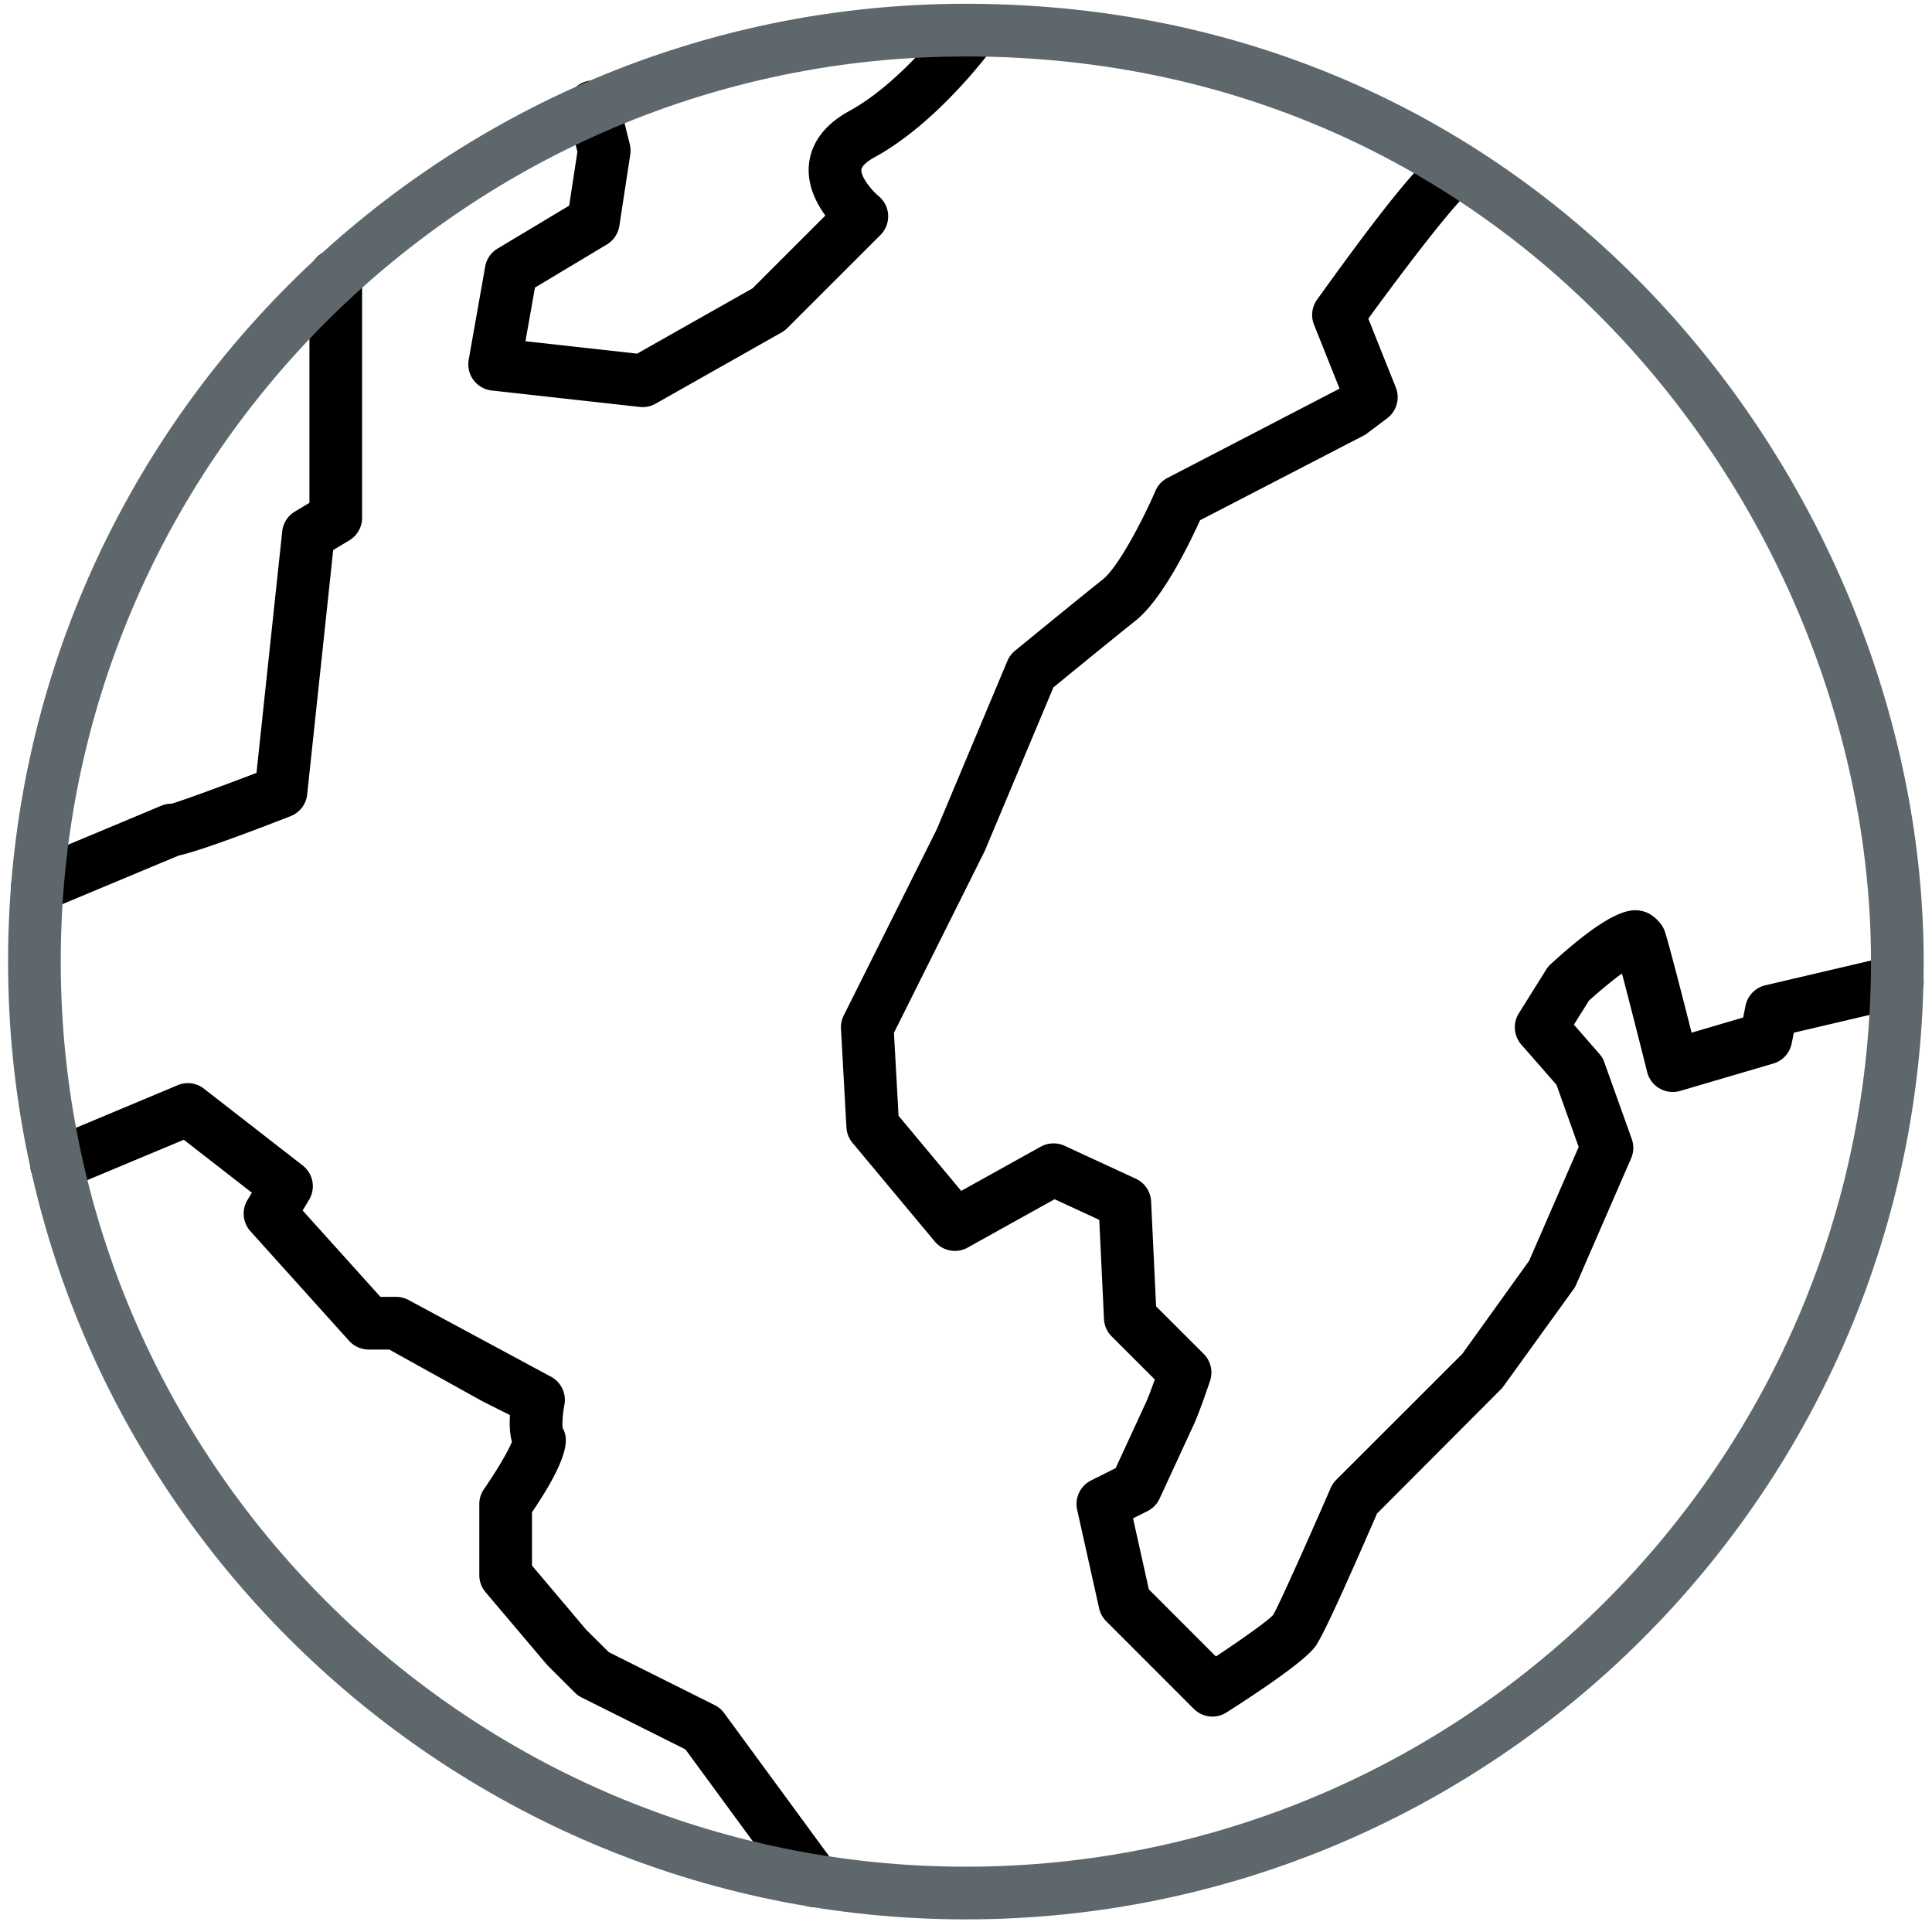
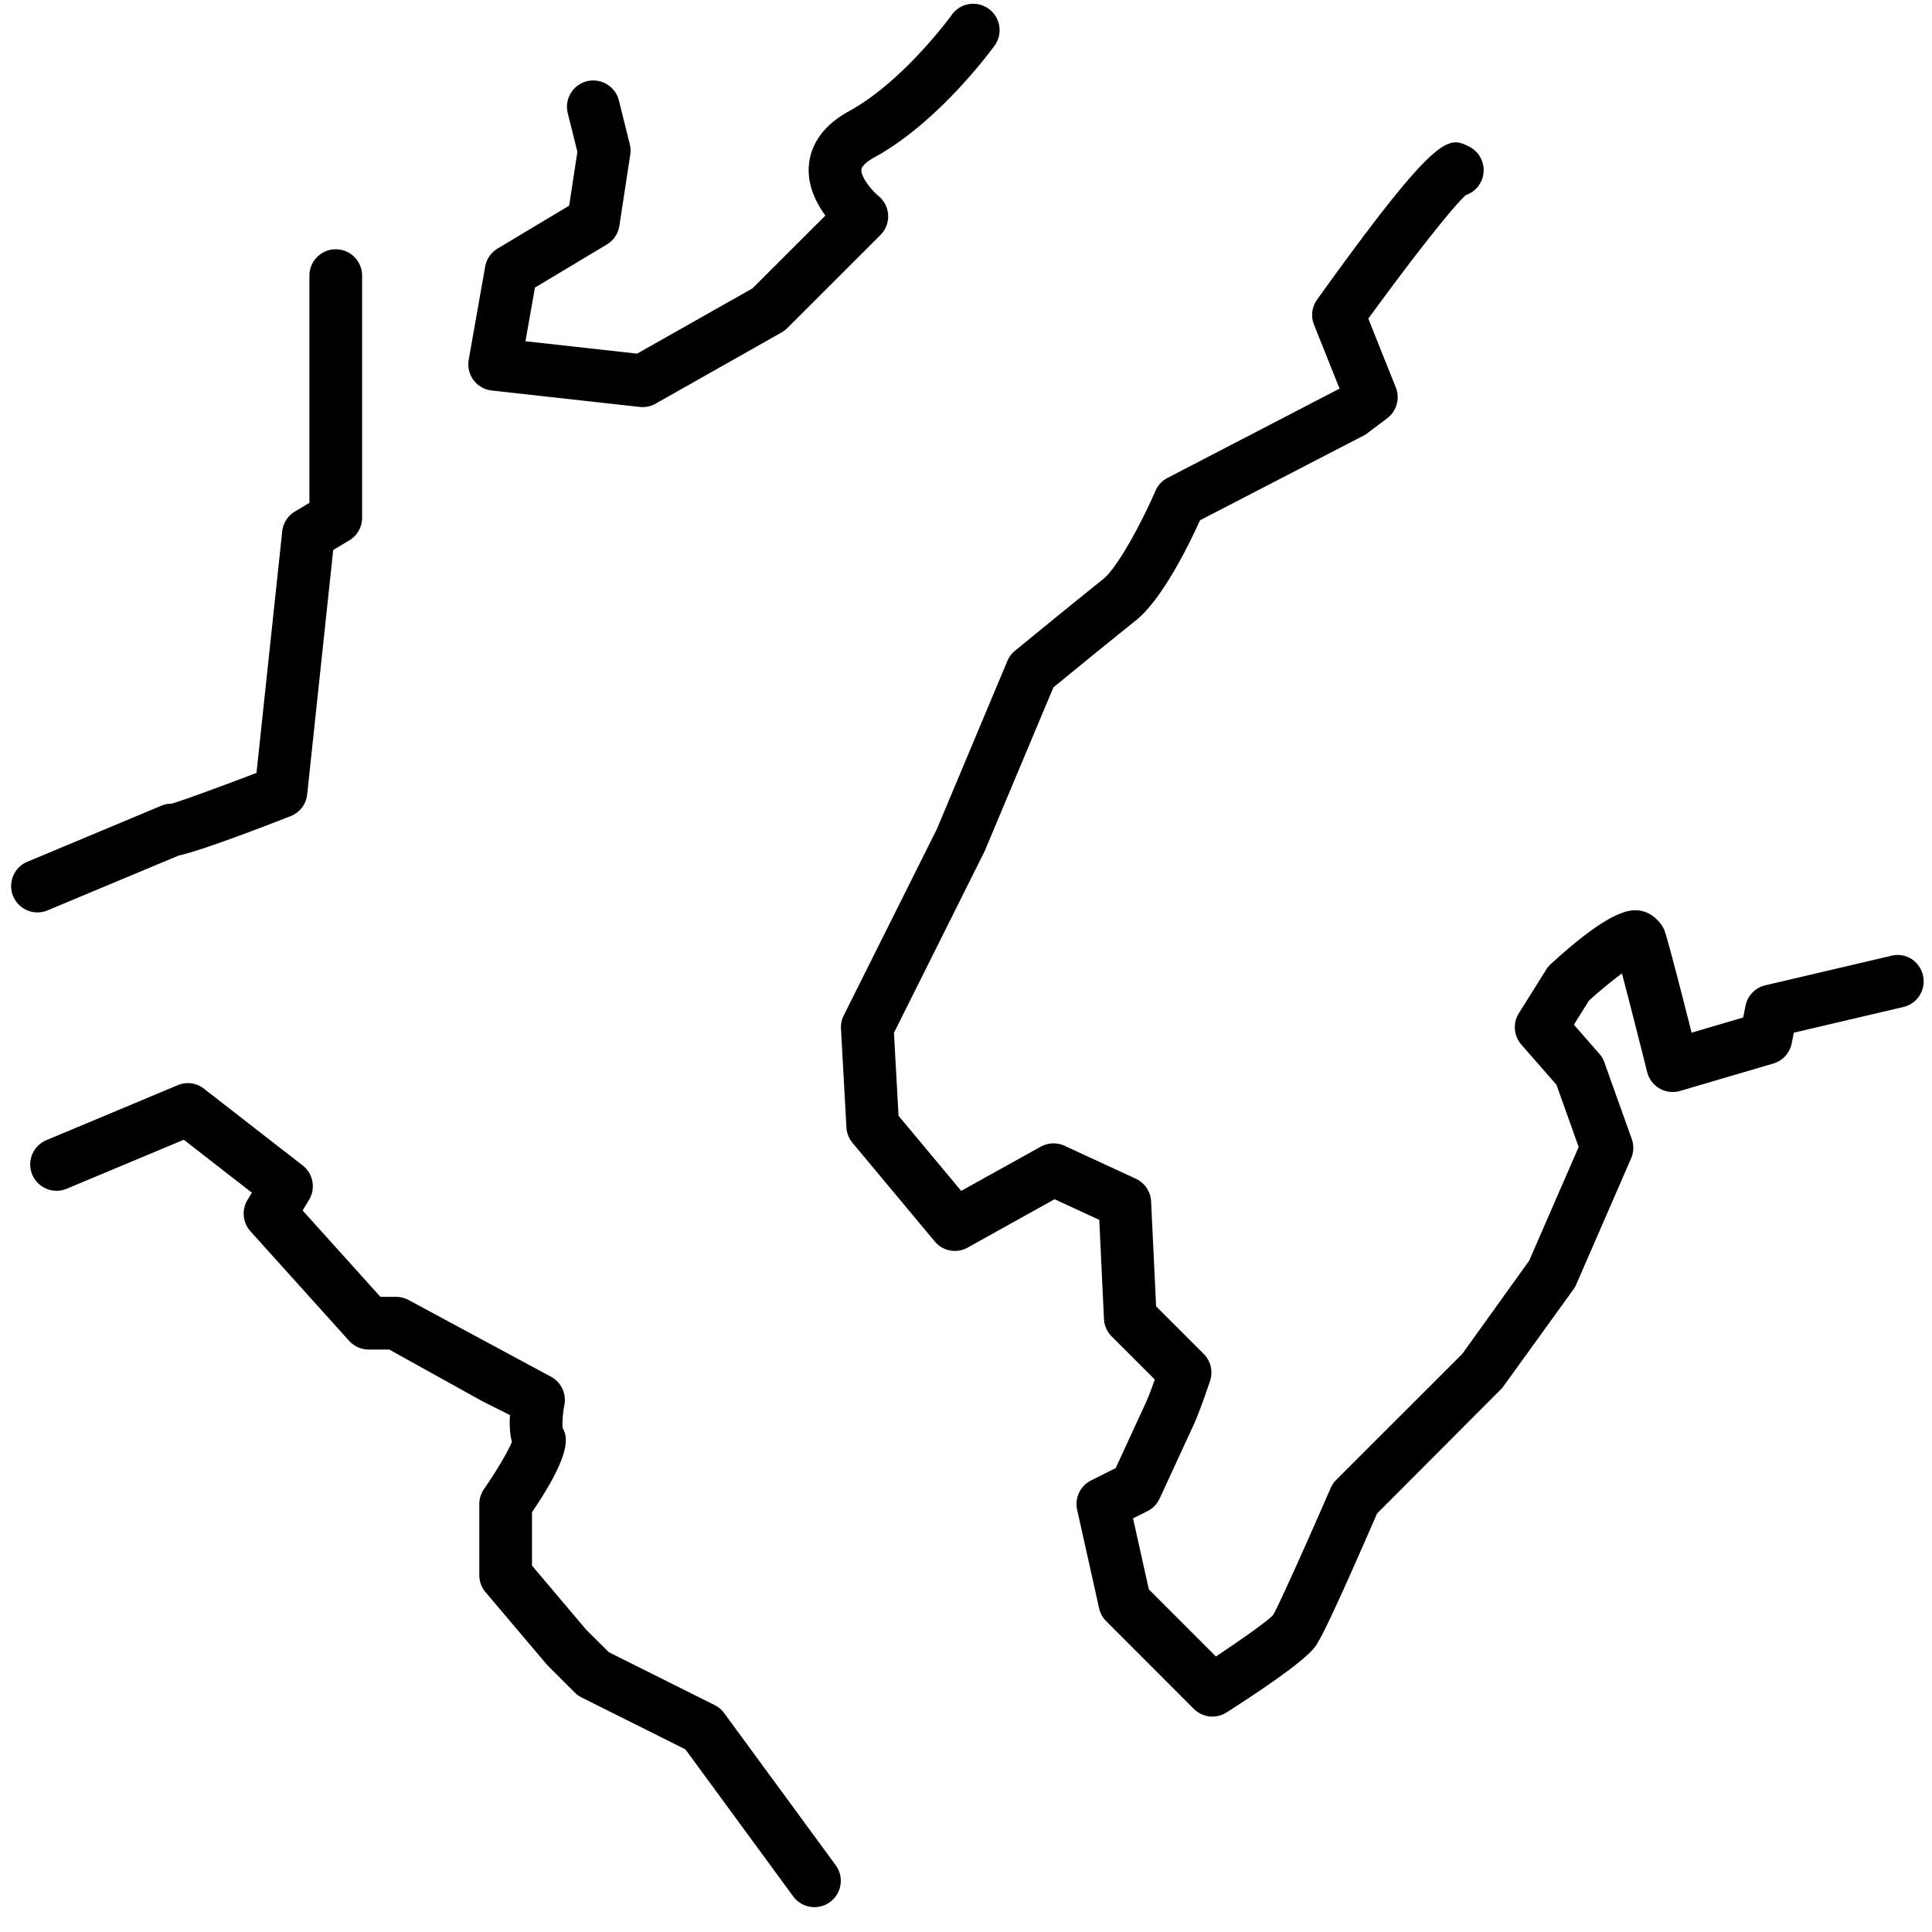
<svg xmlns="http://www.w3.org/2000/svg" viewBox="0 0 512 512">
  <path class="icon-accent" d="M170.309 107.883c-.259 0-.511-.014-.77-.041l-39.225-4.356a6.995 6.995 0 0 1-4.819-2.754 6.984 6.984 0 0 1-1.282-5.399l4.363-24.684a6.96 6.96 0 0 1 3.279-4.772L150.833 54.5l2.182-14.261-2.556-10.253a6.99 6.99 0 0 1 5.092-8.46c3.709-.913 7.533 1.35 8.46 5.093l2.891 11.609c.218.893.266 1.827.123 2.74l-2.89 18.89a6.985 6.985 0 0 1-3.307 4.929l-19.06 11.425-2.516 14.22 29.586 3.286 30.588-17.302 19.306-19.292c-2.509-3.436-4.854-8.174-4.356-13.484.375-4.029 2.529-9.762 10.675-14.207 14.397-7.867 27.077-25.346 27.207-25.523 2.243-3.136 6.599-3.838 9.741-1.588a6.974 6.974 0 0 1 1.589 9.741c-.594.825-14.691 20.253-31.849 29.627-2.052 1.118-3.381 2.365-3.463 3.245-.184 2.011 2.85 5.631 4.534 7.001a6.975 6.975 0 0 1 .518 10.341L208.62 86.962c-.45.45-.947.832-1.5 1.139l-33.376 18.876a6.916 6.916 0 0 1-3.435.906zM9.933 241.796a6.99 6.99 0 0 1-6.442-4.281 6.982 6.982 0 0 1 3.75-9.135l35.489-14.847a6.77 6.77 0 0 1 2.693-.545c1.581-.354 12.373-4.268 22.55-8.167l6.817-63.998a6.995 6.995 0 0 1 3.347-5.25l3.865-2.318V73.042c0-3.858 3.123-6.98 6.981-6.98s6.98 3.122 6.98 6.98v64.168a6.974 6.974 0 0 1-3.388 5.985l-4.274 2.563-6.898 64.775a6.955 6.955 0 0 1-4.411 5.767c-19.674 7.662-26.729 9.803-29.606 10.416l-34.76 14.534a6.954 6.954 0 0 1-2.693.546zM215.84 505.409a6.965 6.965 0 0 1-5.637-2.85l-28.557-38.952-27.534-13.771a7.001 7.001 0 0 1-1.807-1.309l-7.267-7.253-16.367-19.333a6.965 6.965 0 0 1-1.65-4.5v-18.855c0-1.432.443-2.822 1.261-3.995 3.251-4.662 6.421-10.048 7.383-12.488-.6-2.223-.675-4.758-.518-7.09l-7.185-3.6-24.807-13.77h-5.447a7.019 7.019 0 0 1-5.188-2.305L66.37 326.3a6.998 6.998 0 0 1-.797-8.276l1.179-1.949-18.044-14.029-31.024 12.979c-3.531 1.486-7.635-.178-9.135-3.735a6.982 6.982 0 0 1 3.75-9.135l34.78-14.562a6.9 6.9 0 0 1 6.974.927l26.15 20.328a6.974 6.974 0 0 1 1.704 9.108l-1.704 2.835 20.614 22.892h4.145c1.187 0 2.352.3 3.388.873l37.487 20.191a6.993 6.993 0 0 1 3.729 7.595c-.443 2.235-.647 5.222-.429 6.135 1.022 1.978 2.972 5.917-8.153 22.278v14.139l14.315 16.946 6.061 6.013 28.038 14.016a7.05 7.05 0 0 1 2.509 2.113l29.558 40.316c2.277 3.108 1.609 7.484-1.506 9.762a6.93 6.93 0 0 1-4.119 1.349zM321.305 454.909a6.972 6.972 0 0 1-4.936-2.045l-23.218-23.232a6.9 6.9 0 0 1-1.875-3.423l-5.821-26.108a6.98 6.98 0 0 1 3.674-7.758l6.531-3.272 7.689-16.66c.749-1.5 1.826-4.404 2.686-6.831l-11.439-11.425a6.964 6.964 0 0 1-2.031-4.608l-1.247-26.273-11.835-5.467-23.021 12.802a6.934 6.934 0 0 1-8.753-1.622l-21.787-26.122a7.01 7.01 0 0 1-1.609-4.091l-1.445-26.149a6.93 6.93 0 0 1 .723-3.504l24.678-49.383 18.692-44.569a6.975 6.975 0 0 1 2.011-2.7s16.014-13.129 23.308-18.938c4.036-3.231 10.566-15.652 13.921-23.437a6.933 6.933 0 0 1 3.135-3.408l45.66-23.696-6.762-16.927a6.967 6.967 0 0 1 .805-6.66c32.039-44.645 34.793-43.267 40.274-40.561a6.982 6.982 0 0 1 3.136 9.36 6.893 6.893 0 0 1-3.995 3.497c-3.858 3.49-15.638 18.706-25.836 32.749l7.28 18.222a6.994 6.994 0 0 1-2.276 8.173l-5.809 4.363-43.792 22.673c-2.836 6.271-9.953 20.901-17.029 26.559-5.985 4.772-17.847 14.466-21.828 17.724l-18.215 43.397-24.043 48.141 1.22 21.992 16.6 19.905 21.071-11.711a7.08 7.08 0 0 1 6.326-.246l18.896 8.739a6.981 6.981 0 0 1 4.036 6.013l1.322 27.8 12.611 12.598a6.996 6.996 0 0 1 1.69 7.145c-.518 1.541-3.149 9.353-4.758 12.543l-8.604 18.651a7.091 7.091 0 0 1-3.204 3.327l-3.845 1.922 4.186 18.815 17.779 17.792c6.953-4.608 13.797-9.476 15.161-11.003 1.377-2.276 8.835-18.883 15.256-33.662a7.1 7.1 0 0 1 1.473-2.154l33.403-33.376 17.711-24.677 13.129-30.159-5.89-16.483-9.299-10.634a6.978 6.978 0 0 1-.668-8.304l7.268-11.603a6.7 6.7 0 0 1 1.199-1.432c17.247-15.829 22.06-14.602 24.609-13.947 2.291.586 4.854 3.013 5.604 5.263 1.077 3.218 4.813 17.806 7.104 26.859l13.661-4.022.627-3.122c.546-2.673 2.591-4.799 5.249-5.413l33.39-7.825c3.832-.969 7.513 1.444 8.385 5.194a6.966 6.966 0 0 1-5.194 8.385l-29.026 6.804-.572 2.862a6.978 6.978 0 0 1-4.882 5.317l-24.677 7.254a6.981 6.981 0 0 1-5.427-.642 6.96 6.96 0 0 1-3.313-4.362c-1.977-7.908-4.785-18.951-6.68-26.123-2.577 1.896-5.781 4.513-8.727 7.172l-4.008 6.395 6.749 7.73a6.578 6.578 0 0 1 1.322 2.249l7.267 20.328a6.944 6.944 0 0 1-.177 5.127l-14.521 33.376a6.28 6.28 0 0 1-.736 1.309l-18.883 26.15-33.186 33.28c-10.553 24.269-14.139 31.617-15.72 34.221-.846 1.637-3.367 5.182-24.146 18.488a7.015 7.015 0 0 1-3.762 1.104z" />
-   <path fill="#5E686C" d="M255.971 508.654c-139.966 0-253.837-113.871-253.837-253.838C2.134 114.864 116.005 1 255.971 1c156.777 0 253.824 131.752 253.824 253.816 0 139.967-113.871 253.838-253.824 253.838zm0-493.693c-132.27 0-239.876 107.593-239.876 239.855 0 132.264 107.606 239.877 239.876 239.877 132.263 0 239.863-107.613 239.863-239.877 0-115.357-91.702-239.855-239.863-239.855z" />
</svg>